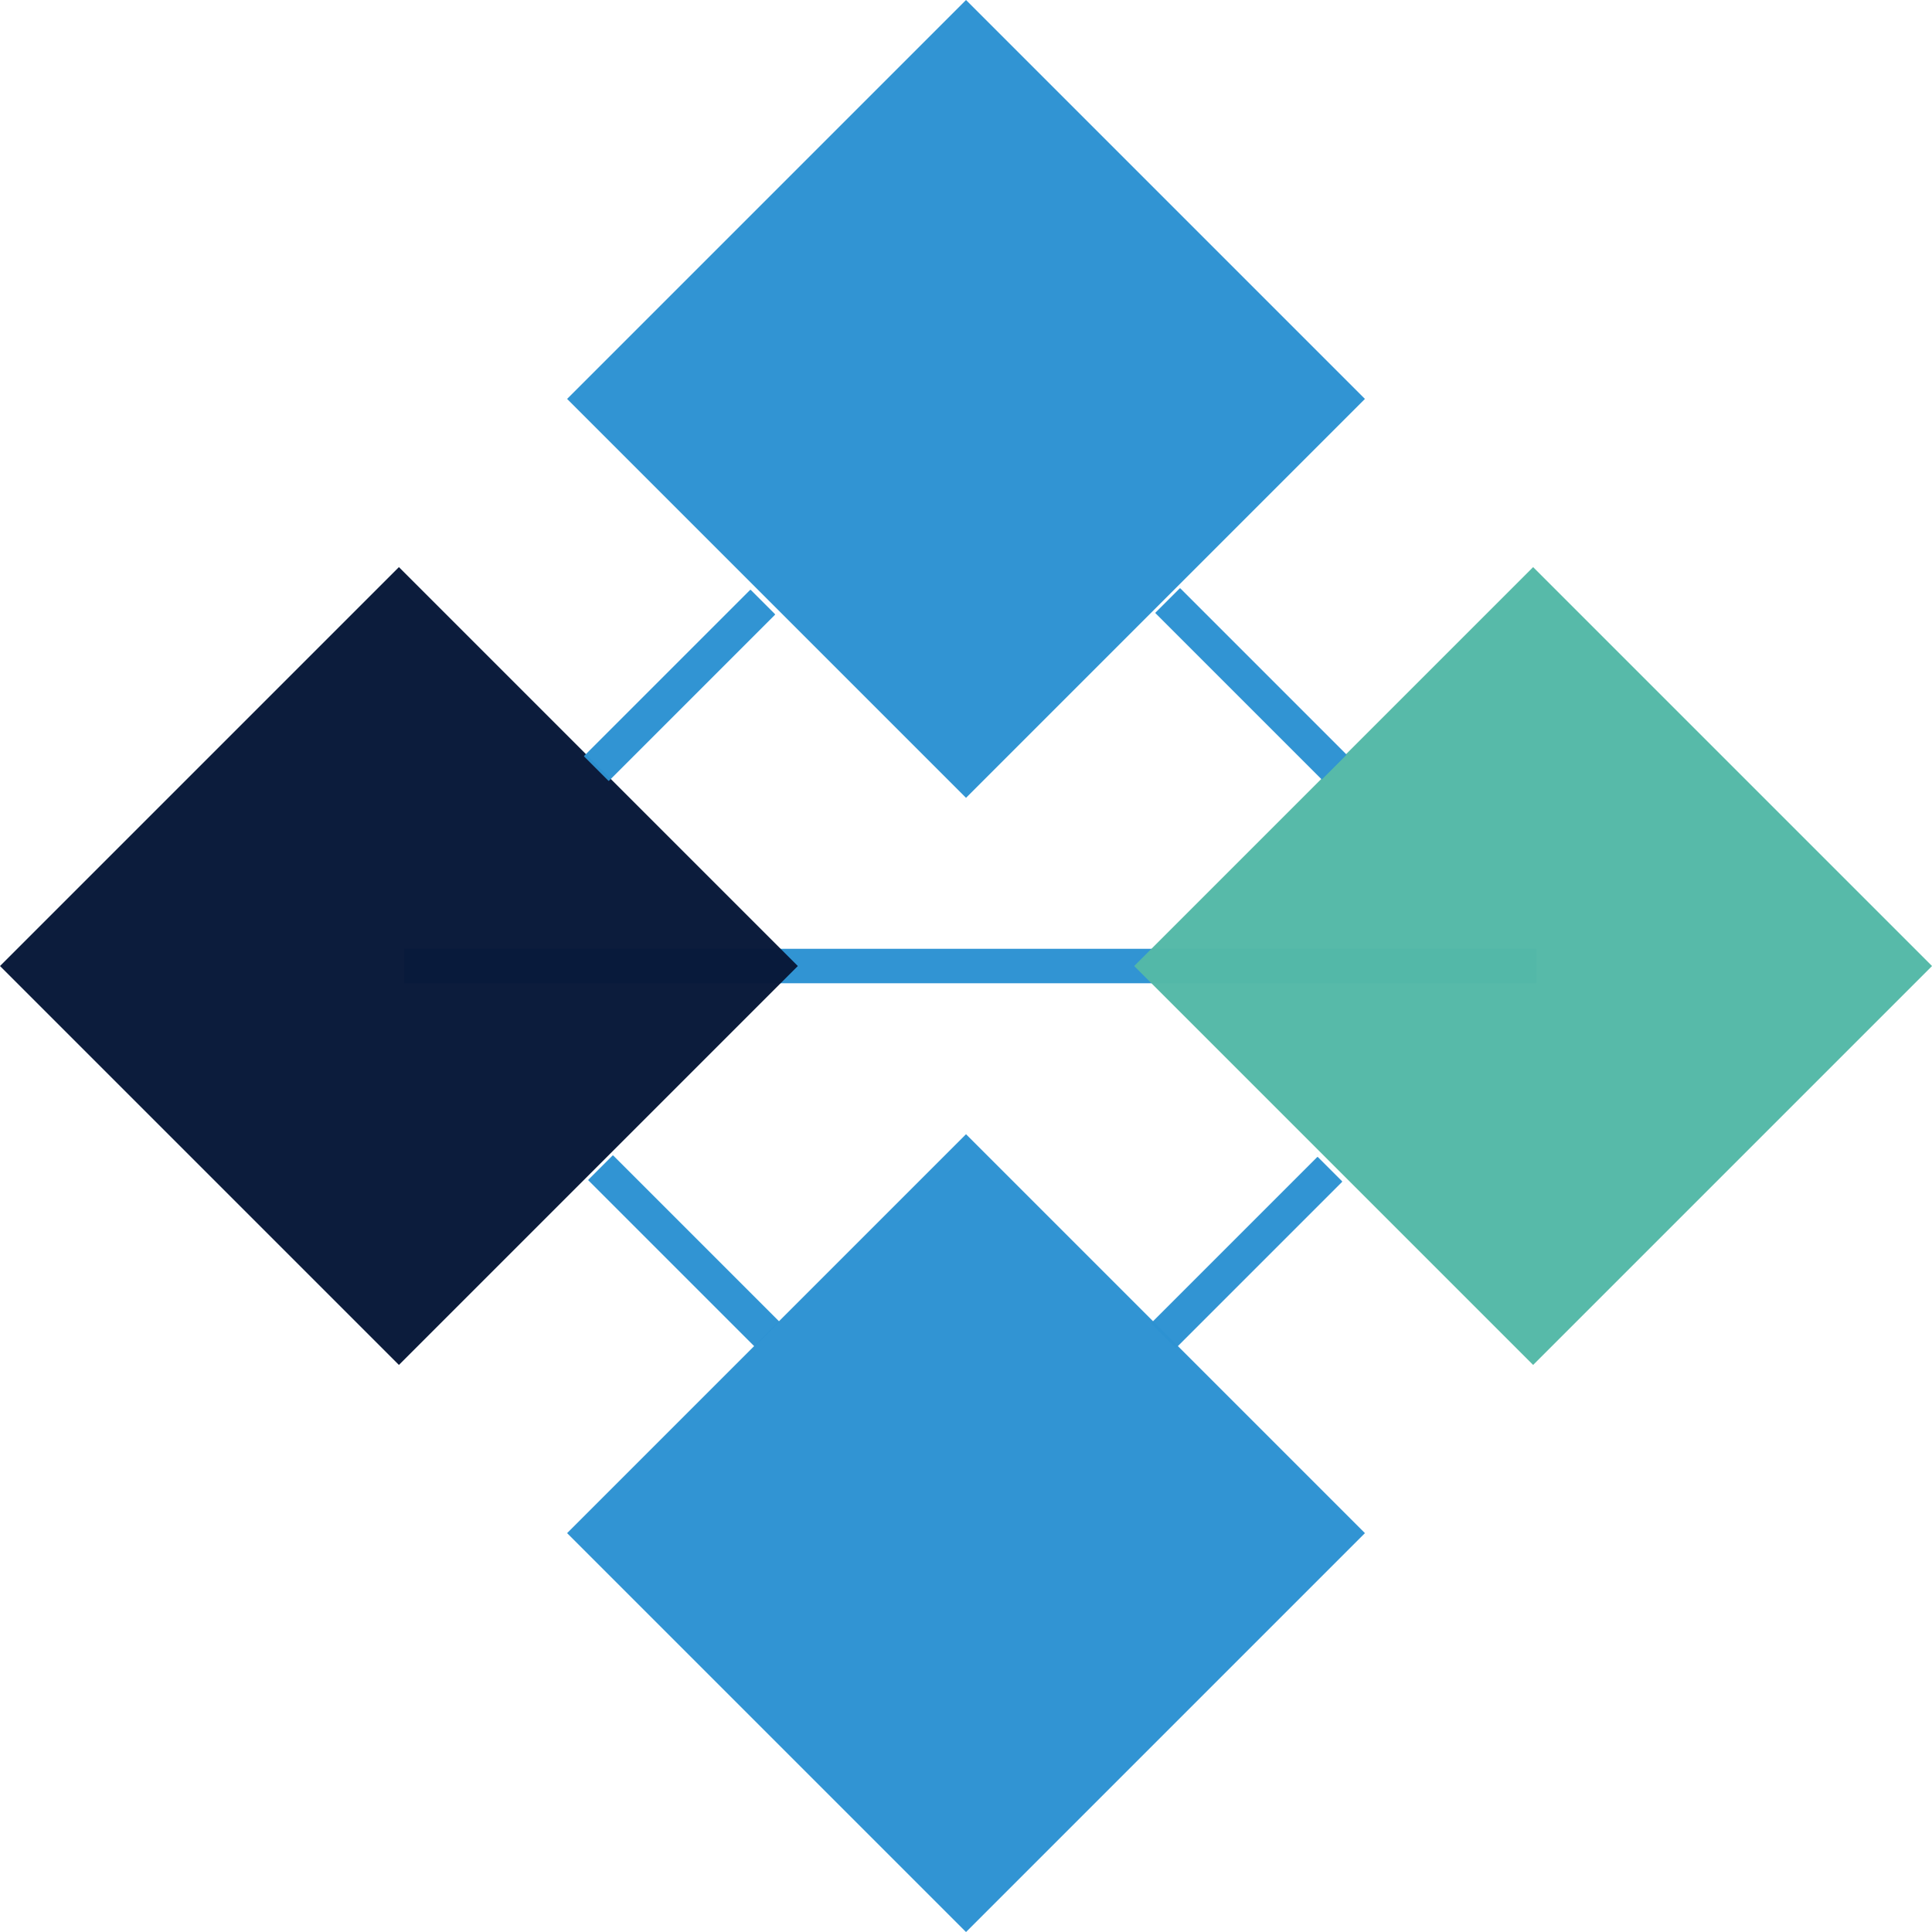
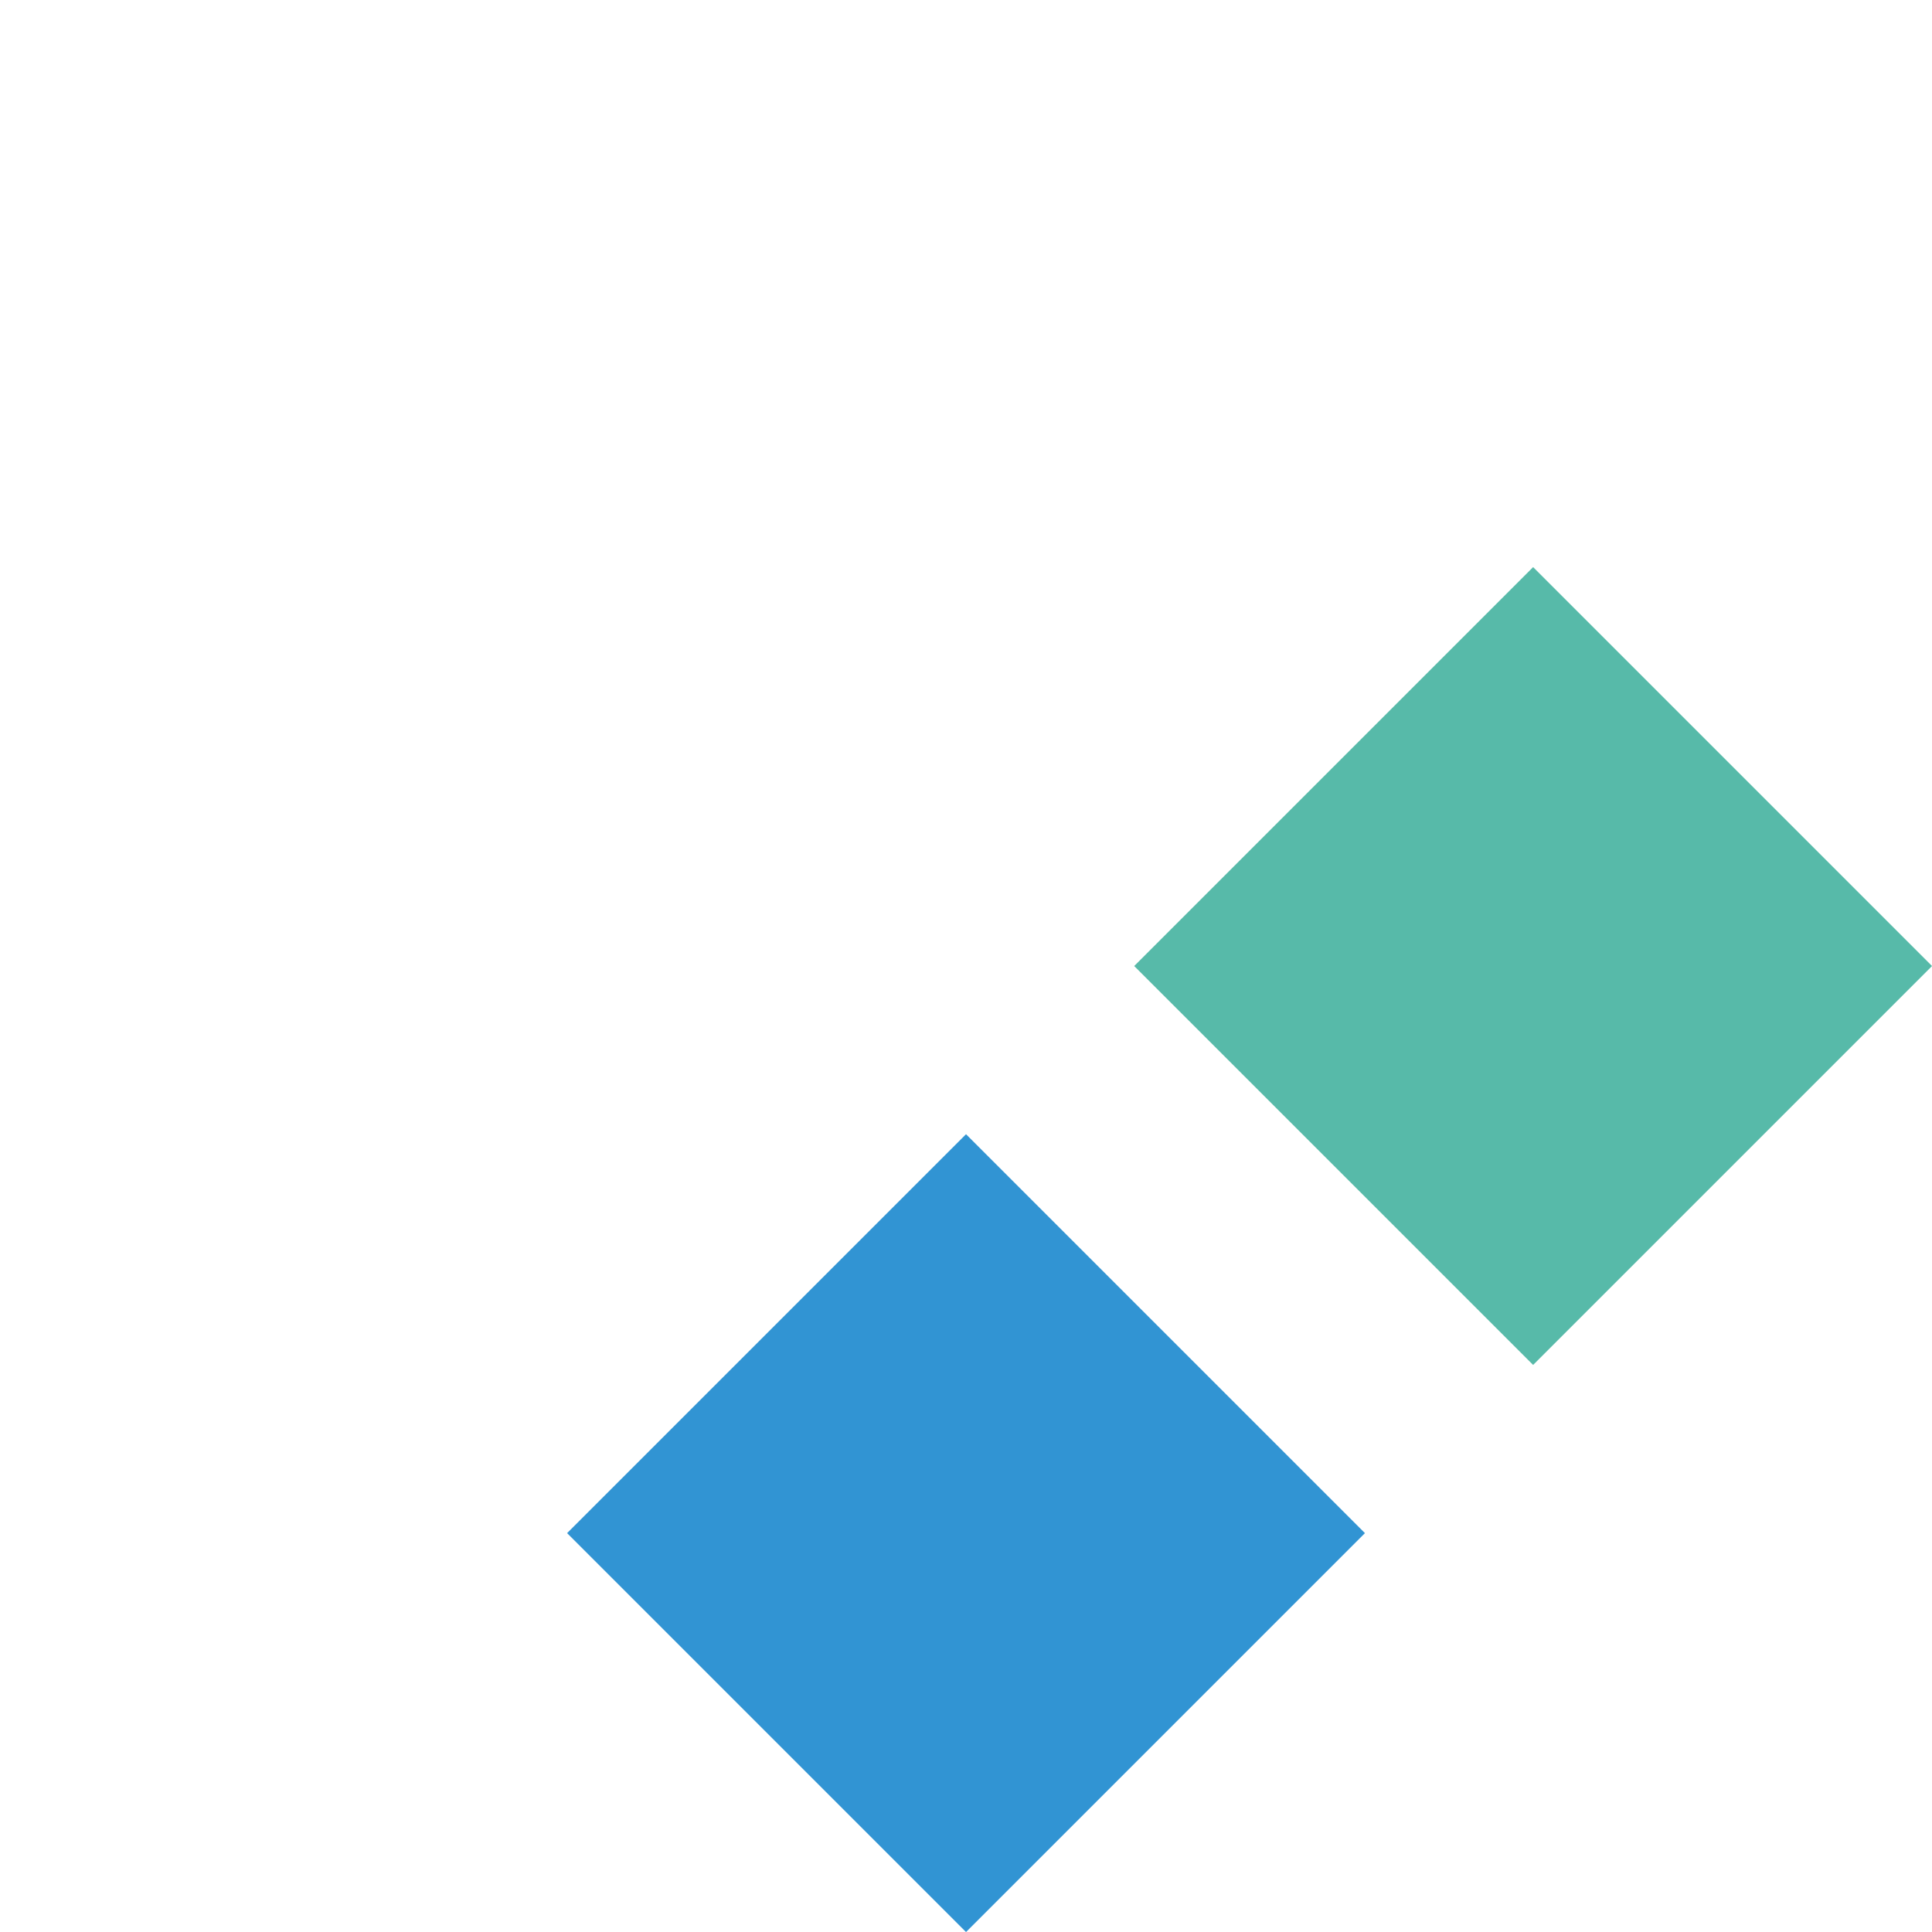
<svg xmlns="http://www.w3.org/2000/svg" id="Group_13399" data-name="Group 13399" width="82.424" height="82.425" viewBox="0 0 82.424 82.425">
  <defs>
    <clipPath id="clip-path">
      <rect id="Rectangle_707" data-name="Rectangle 707" width="82.424" height="82.425" fill="none" />
    </clipPath>
    <clipPath id="clip-path-3">
      <rect id="Rectangle_693" data-name="Rectangle 693" width="48.302" height="1.47" fill="none" />
    </clipPath>
    <clipPath id="clip-path-4">
      <rect id="Rectangle_695" data-name="Rectangle 695" width="34.035" height="34.037" fill="none" />
    </clipPath>
    <clipPath id="clip-path-8">
-       <rect id="Rectangle_702" data-name="Rectangle 702" width="8.147" height="8.147" fill="none" />
-     </clipPath>
+       </clipPath>
  </defs>
  <g id="Group_13288" data-name="Group 13288" clip-path="url(#clip-path)">
    <g id="Group_13287" data-name="Group 13287" transform="translate(0 0)">
      <g id="Group_13286" data-name="Group 13286" clip-path="url(#clip-path)">
        <g id="Group_13261" data-name="Group 13261" transform="translate(17.246 40.478)" opacity="0.98">
          <g id="Group_13260" data-name="Group 13260">
            <g id="Group_13259" data-name="Group 13259" clip-path="url(#clip-path-3)">
-               <line id="Line_55" data-name="Line 55" x2="48.302" transform="translate(0 0.735)" fill="none" stroke="#2d92d2" stroke-width="1.5" />
-             </g>
+               </g>
          </g>
        </g>
        <g id="Group_13264" data-name="Group 13264" transform="translate(0 24.194)" opacity="0.98">
          <g id="Group_13263" data-name="Group 13263">
            <g id="Group_13262" data-name="Group 13262" clip-path="url(#clip-path-4)">
-               <rect id="Rectangle_694" data-name="Rectangle 694" width="24.068" height="24.068" transform="translate(0 17.019) rotate(-45)" fill="#071738" />
-             </g>
+               </g>
          </g>
        </g>
        <g id="Group_13267" data-name="Group 13267" transform="translate(24.194 0)" opacity="0.98">
          <g id="Group_13266" data-name="Group 13266" transform="translate(0 0)">
            <g id="Group_13265" data-name="Group 13265" clip-path="url(#clip-path-4)">
-               <rect id="Rectangle_696" data-name="Rectangle 696" width="24.068" height="24.068" transform="translate(0 17.019) rotate(-45)" fill="#2d92d2" />
-             </g>
+               </g>
          </g>
        </g>
        <g id="Group_13270" data-name="Group 13270" transform="translate(24.194 48.388)" opacity="0.98">
          <g id="Group_13269" data-name="Group 13269">
            <g id="Group_13268" data-name="Group 13268" clip-path="url(#clip-path-4)">
              <rect id="Rectangle_698" data-name="Rectangle 698" width="24.068" height="24.068" transform="translate(0 17.019) rotate(-45)" fill="#2d92d2" />
            </g>
          </g>
        </g>
        <g id="Group_13273" data-name="Group 13273" transform="translate(48.388 24.194)" opacity="0.98">
          <g id="Group_13272" data-name="Group 13272">
            <g id="Group_13271" data-name="Group 13271" clip-path="url(#clip-path-4)">
              <rect id="Rectangle_700" data-name="Rectangle 700" width="24.068" height="24.068" transform="translate(0 17.019) rotate(-45)" fill="#54b9a7" />
            </g>
          </g>
        </g>
        <g id="Group_13276" data-name="Group 13276" transform="translate(24.918 25.165)" opacity="0.98">
          <g id="Group_13275" data-name="Group 13275">
            <g id="Group_13274" data-name="Group 13274" clip-path="url(#clip-path-8)">
              <line id="Line_56" data-name="Line 56" y1="7.108" x2="7.108" transform="translate(0.52 0.519)" fill="none" stroke="#2d92d2" stroke-width="1.5" />
            </g>
          </g>
        </g>
        <g id="Group_13279" data-name="Group 13279" transform="translate(49.112 49.359)" opacity="0.98">
          <g id="Group_13278" data-name="Group 13278">
            <g id="Group_13277" data-name="Group 13277" clip-path="url(#clip-path-8)">
-               <line id="Line_57" data-name="Line 57" y1="7.108" x2="7.108" transform="translate(0.52 0.52)" fill="none" stroke="#2d92d2" stroke-width="1.5" />
-             </g>
+               </g>
          </g>
        </g>
        <g id="Group_13282" data-name="Group 13282" transform="translate(49.293 25.099)" opacity="0.98">
          <g id="Group_13281" data-name="Group 13281">
            <g id="Group_13280" data-name="Group 13280" clip-path="url(#clip-path-8)">
              <line id="Line_58" data-name="Line 58" x1="7.108" y1="7.108" transform="translate(0.52 0.519)" fill="none" stroke="#2d92d2" stroke-width="1.5" />
            </g>
          </g>
        </g>
        <g id="Group_13285" data-name="Group 13285" transform="translate(25.099 49.293)" opacity="0.98">
          <g id="Group_13284" data-name="Group 13284">
            <g id="Group_13283" data-name="Group 13283" clip-path="url(#clip-path-8)">
              <line id="Line_59" data-name="Line 59" x1="7.108" y1="7.108" transform="translate(0.519 0.52)" fill="none" stroke="#2d92d2" stroke-width="1.5" />
            </g>
          </g>
        </g>
      </g>
    </g>
  </g>
</svg>